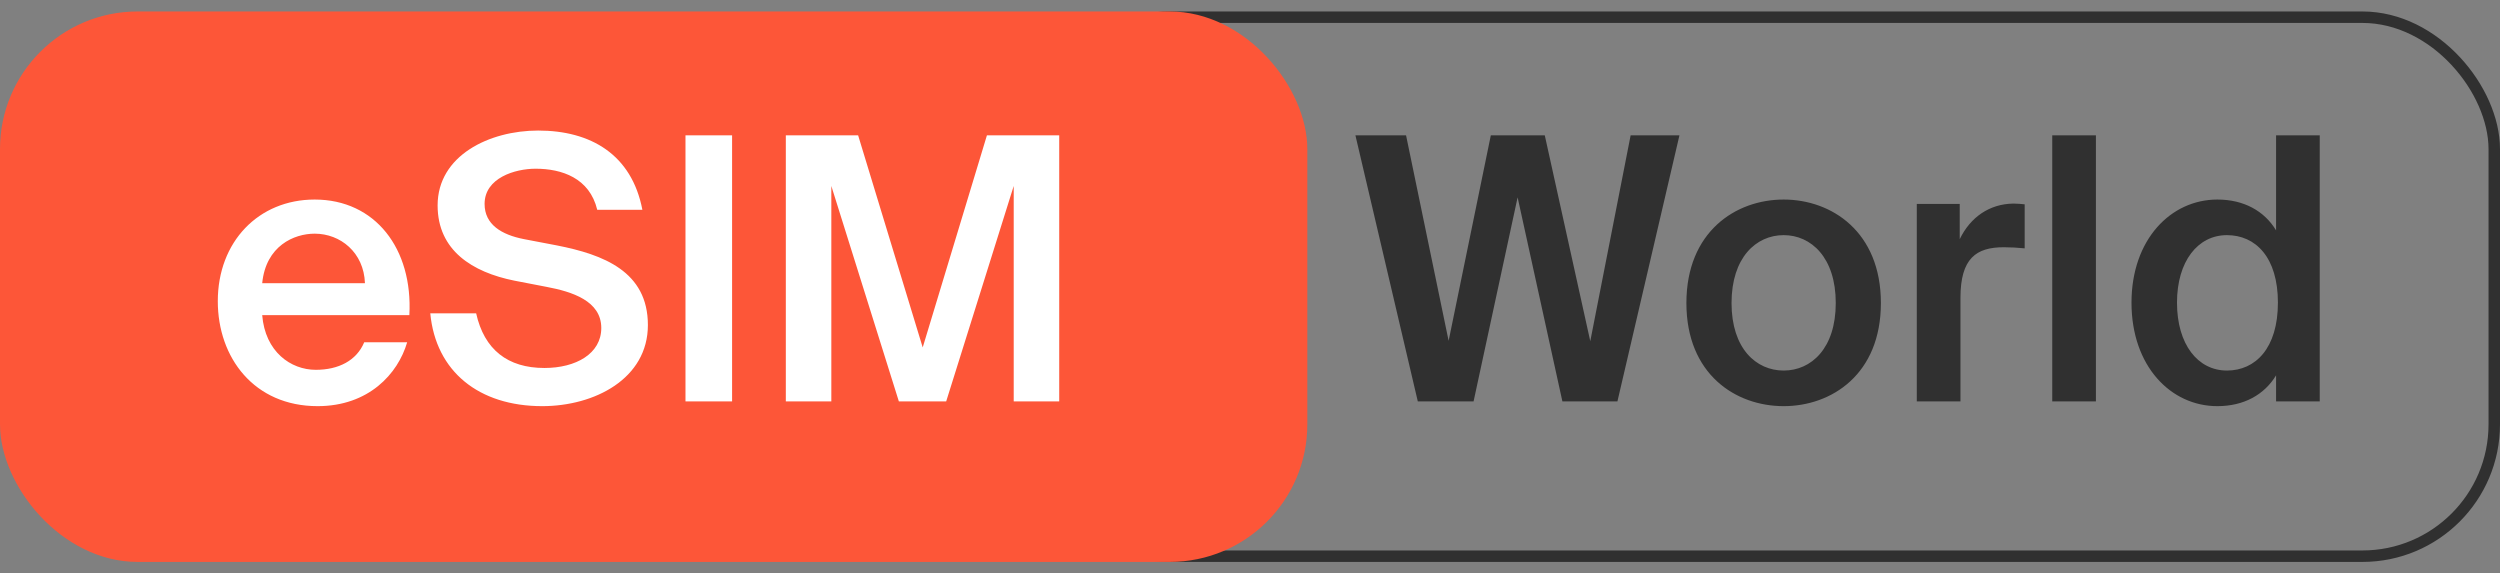
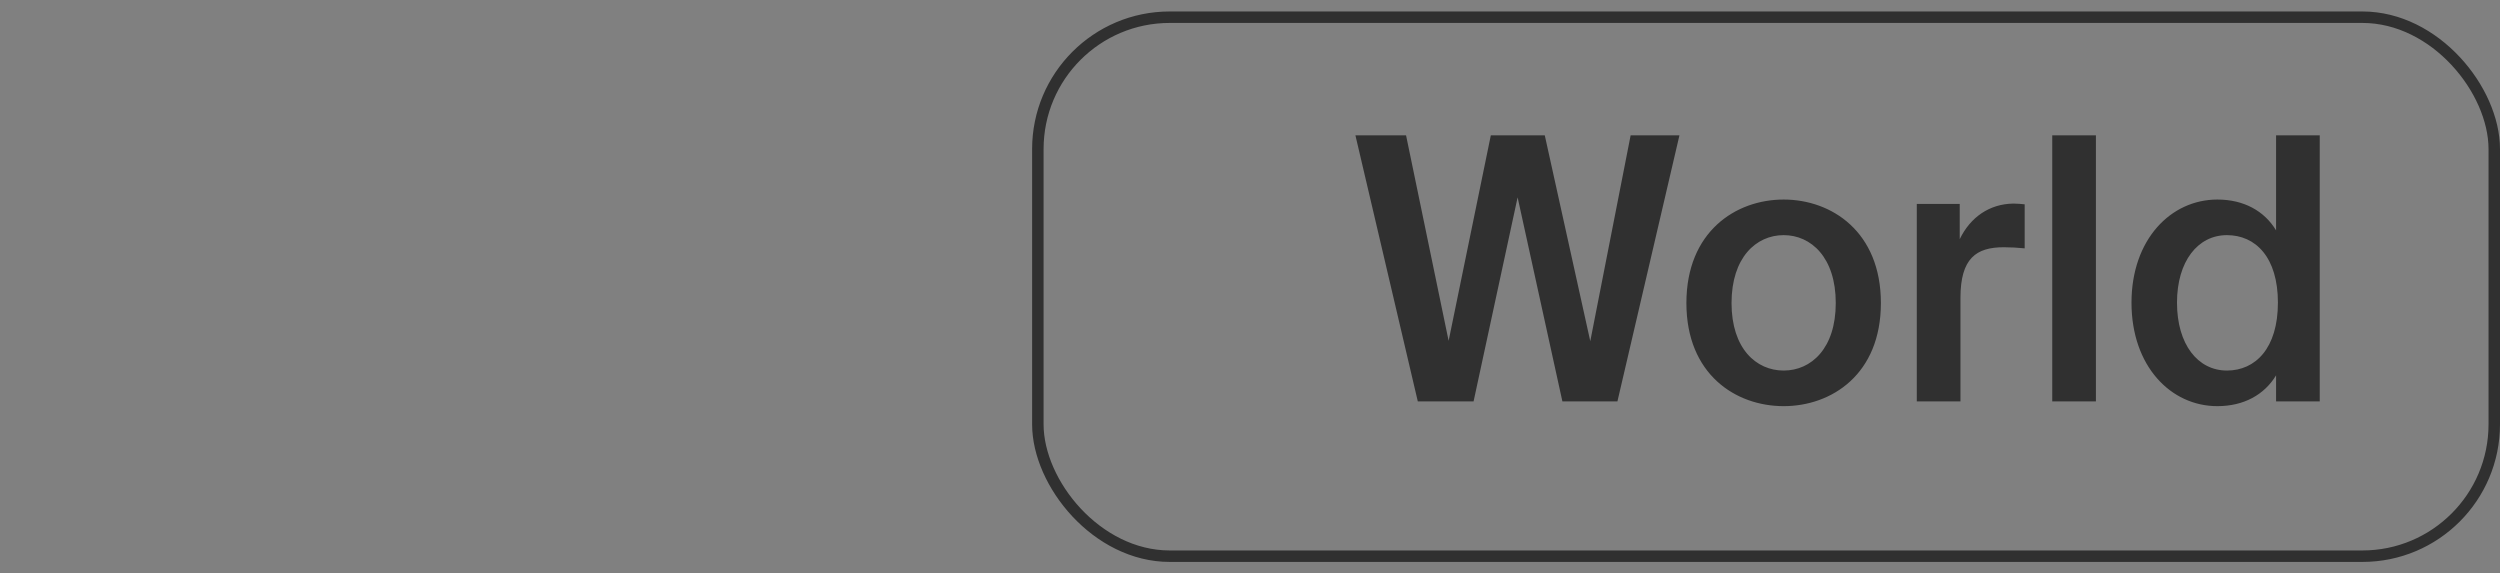
<svg xmlns="http://www.w3.org/2000/svg" width="109" height="25" viewBox="0 0 109 25" fill="none">
  <rect x="0" y="0" width="109" height="25" fill="#808080" stroke="none" />
  <rect x="45.25" y="0.75" width="63.5" height="23.5" rx="5.75" stroke="#303030" stroke-width="0.5" />
  <path d="M69.336 14.876L71.096 5.9H73.224L70.52 17.5H68.12L66.168 8.604L64.248 17.5H61.816L59.096 5.9H61.304L63.16 14.86L65 5.9H67.352L69.336 14.876ZM82.007 13.212C82.007 16.316 79.863 17.708 77.767 17.708C75.671 17.708 73.527 16.316 73.527 13.212C73.527 10.108 75.671 8.7 77.767 8.7C79.863 8.7 82.007 10.108 82.007 13.212ZM77.767 16.156C78.967 16.156 80.039 15.196 80.039 13.212C80.039 11.228 78.967 10.252 77.767 10.252C76.567 10.252 75.495 11.228 75.495 13.212C75.495 15.196 76.567 16.156 77.767 16.156ZM88.276 10.828C87.956 10.796 87.652 10.78 87.364 10.78C86.164 10.78 85.476 11.26 85.476 12.988V17.5H83.572V8.892H85.444V10.428C85.908 9.468 86.74 8.892 87.78 8.876C87.924 8.876 88.132 8.892 88.276 8.908V10.828ZM91.382 17.5H89.478V5.9H91.382V17.5ZM99.237 5.9H101.141V17.5H99.237V16.364C98.725 17.212 97.829 17.708 96.677 17.708C94.645 17.708 92.933 15.964 92.933 13.196C92.933 10.444 94.645 8.7 96.677 8.7C97.829 8.7 98.725 9.196 99.237 10.044V5.9ZM97.093 10.252C95.829 10.252 94.917 11.388 94.917 13.196C94.917 15.02 95.829 16.156 97.093 16.156C98.341 16.156 99.317 15.18 99.317 13.196C99.317 11.212 98.341 10.252 97.093 10.252Z" fill="#303030" />
-   <rect y="0.5" width="57" height="24" rx="6" fill="#FD5638" />
-   <path d="M11.432 13.74C11.56 15.34 12.68 16.124 13.768 16.124C14.76 16.124 15.544 15.724 15.88 14.924H17.752C17.352 16.3 16.072 17.708 13.848 17.708C11.08 17.708 9.496 15.596 9.496 13.132C9.496 10.54 11.272 8.7 13.72 8.7C16.36 8.7 18.008 10.844 17.848 13.74H11.432ZM11.432 12.348H15.912C15.864 11.004 14.84 10.188 13.72 10.188C12.824 10.188 11.592 10.716 11.432 12.348ZM22.424 12.236C20.6 11.868 19.08 10.924 19.08 8.956C19.08 6.78 21.336 5.692 23.464 5.692C25.752 5.692 27.544 6.732 28.008 9.148H26.04C25.704 7.756 24.488 7.356 23.352 7.356C22.456 7.356 21.128 7.756 21.128 8.892C21.128 9.788 21.864 10.236 22.856 10.428L24.28 10.7C26.312 11.1 28.248 11.836 28.248 14.172C28.248 16.508 25.928 17.708 23.64 17.708C20.888 17.708 19 16.204 18.76 13.66H20.76C21.112 15.244 22.136 16.044 23.736 16.044C25.112 16.044 26.216 15.42 26.216 14.3C26.216 13.116 24.936 12.716 23.832 12.508L22.424 12.236ZM31.919 17.5H29.887V5.9H31.919V17.5ZM39.19 17.5L36.246 8.108V17.5H34.262V5.9H37.414L40.23 15.148L43.03 5.9H46.182V17.5H44.198V8.108L41.254 17.5H39.19Z" fill="white" />
</svg>